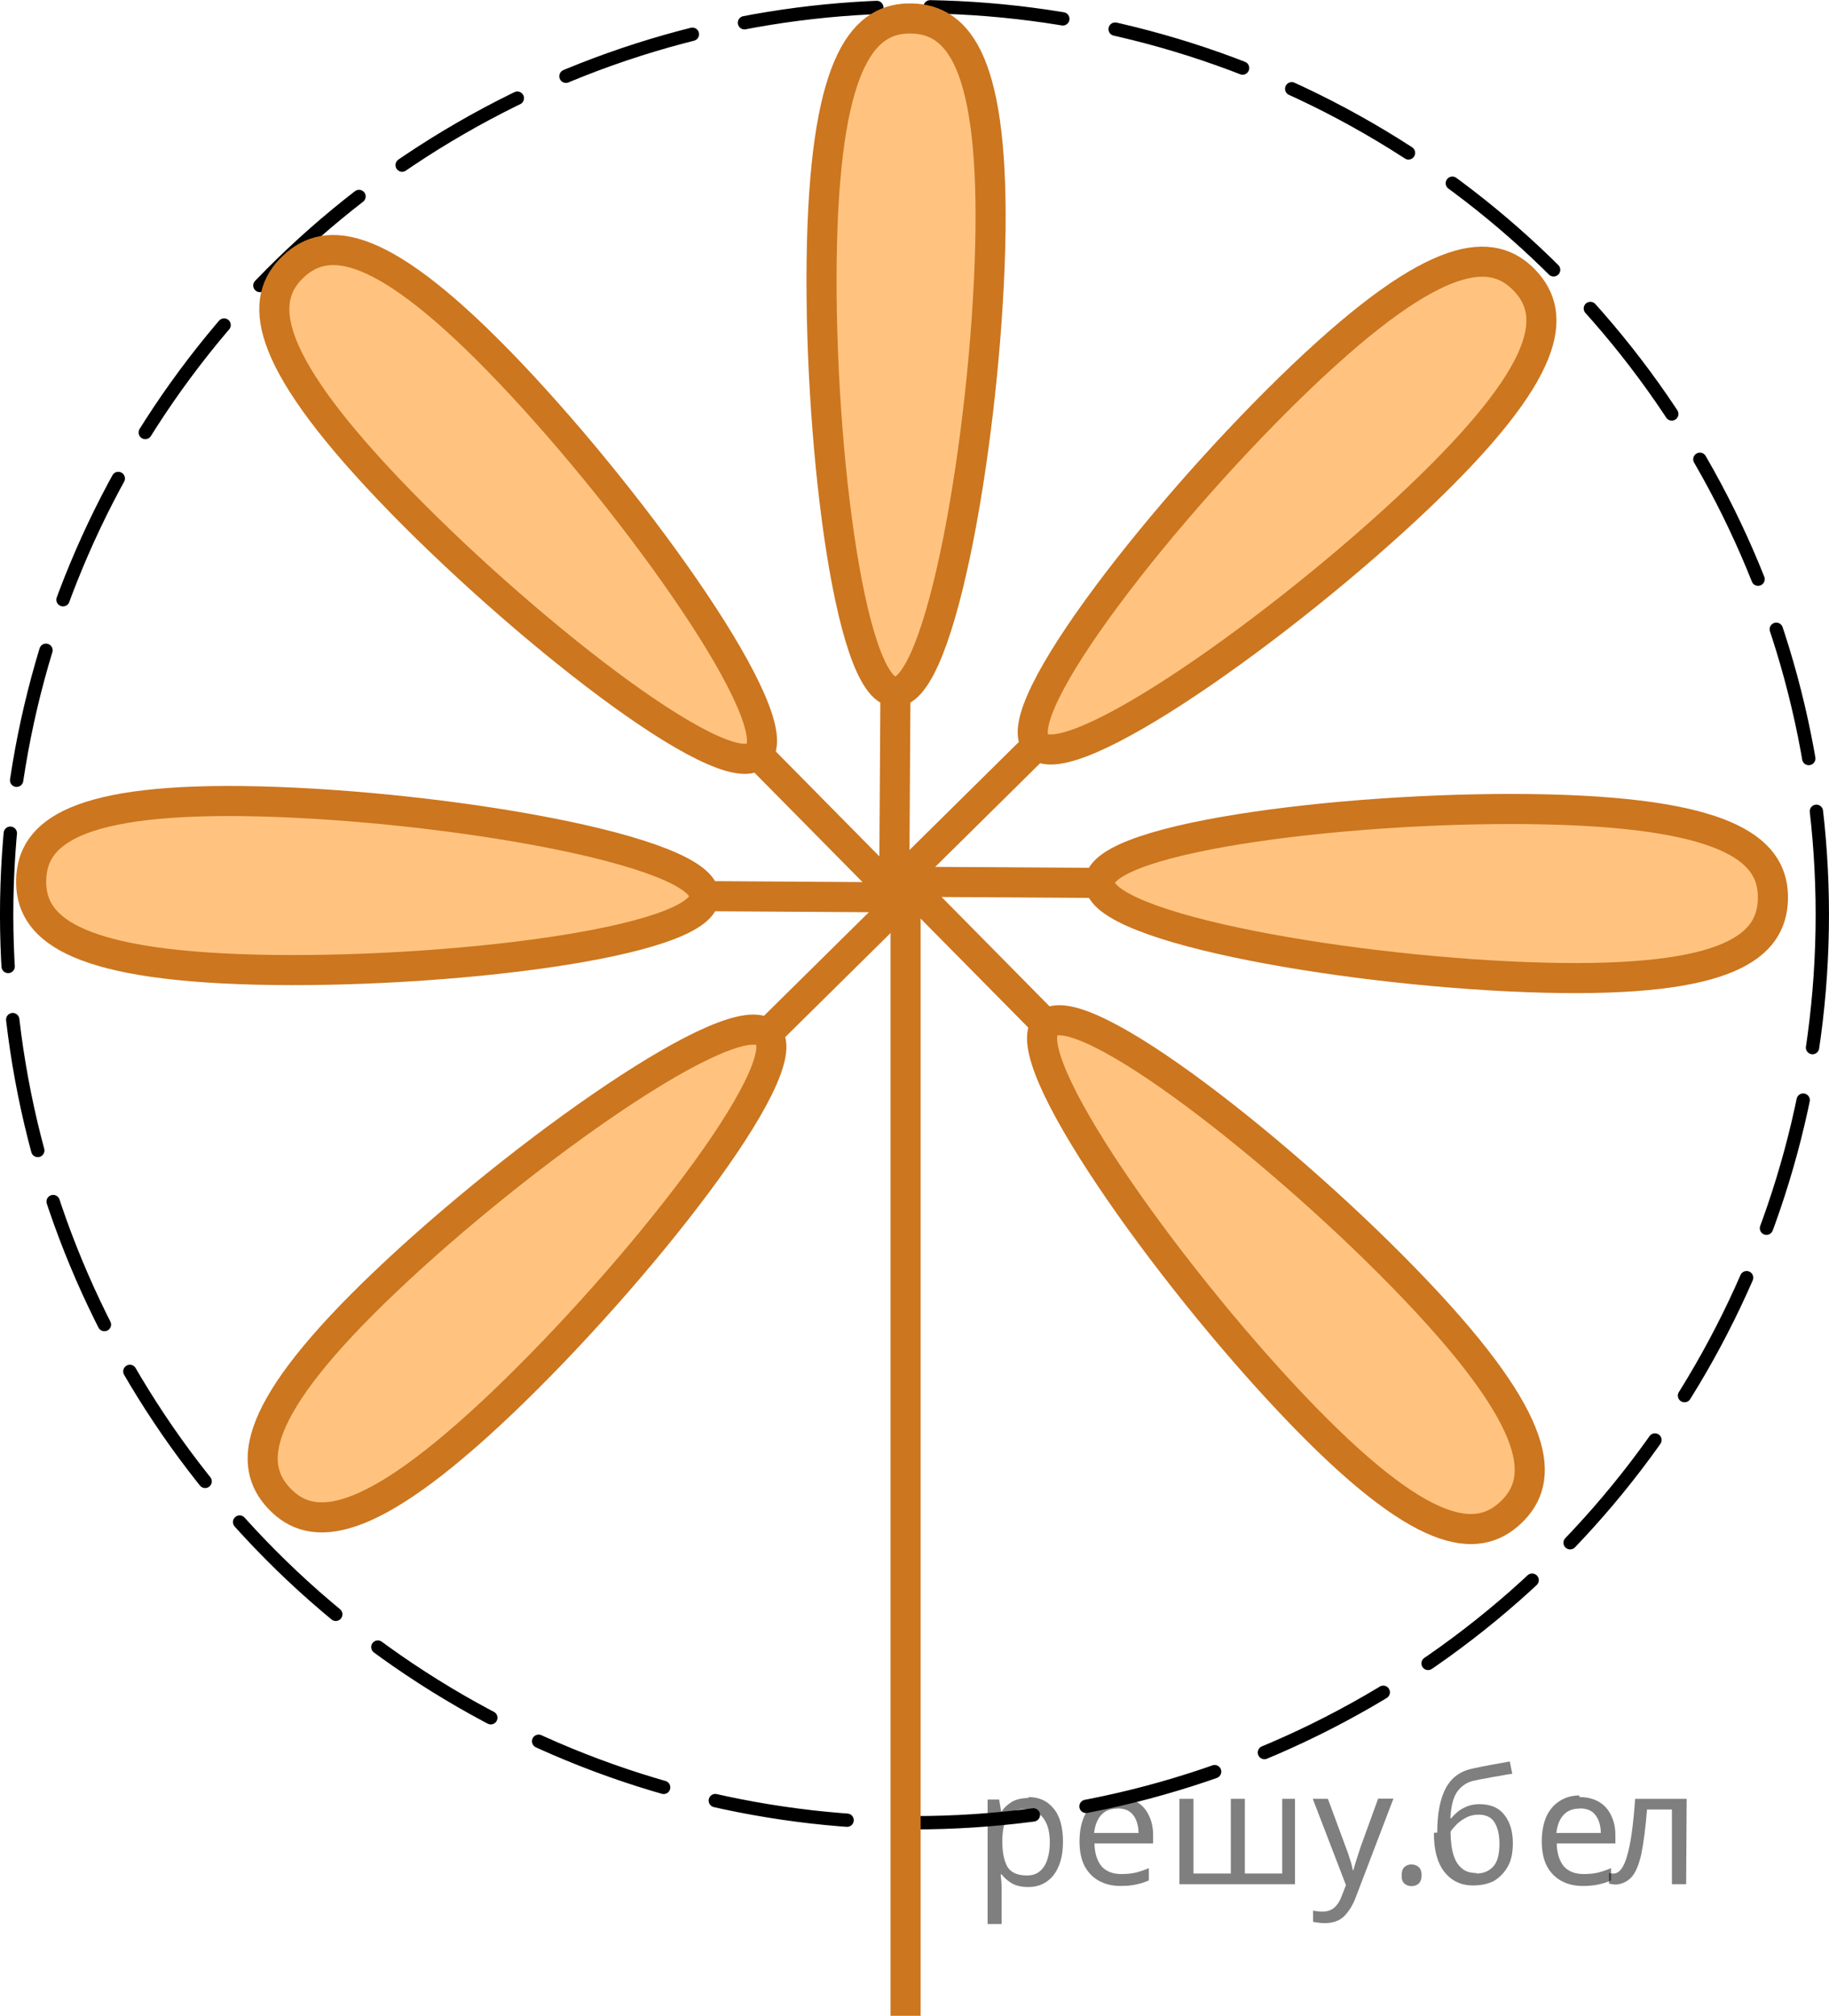
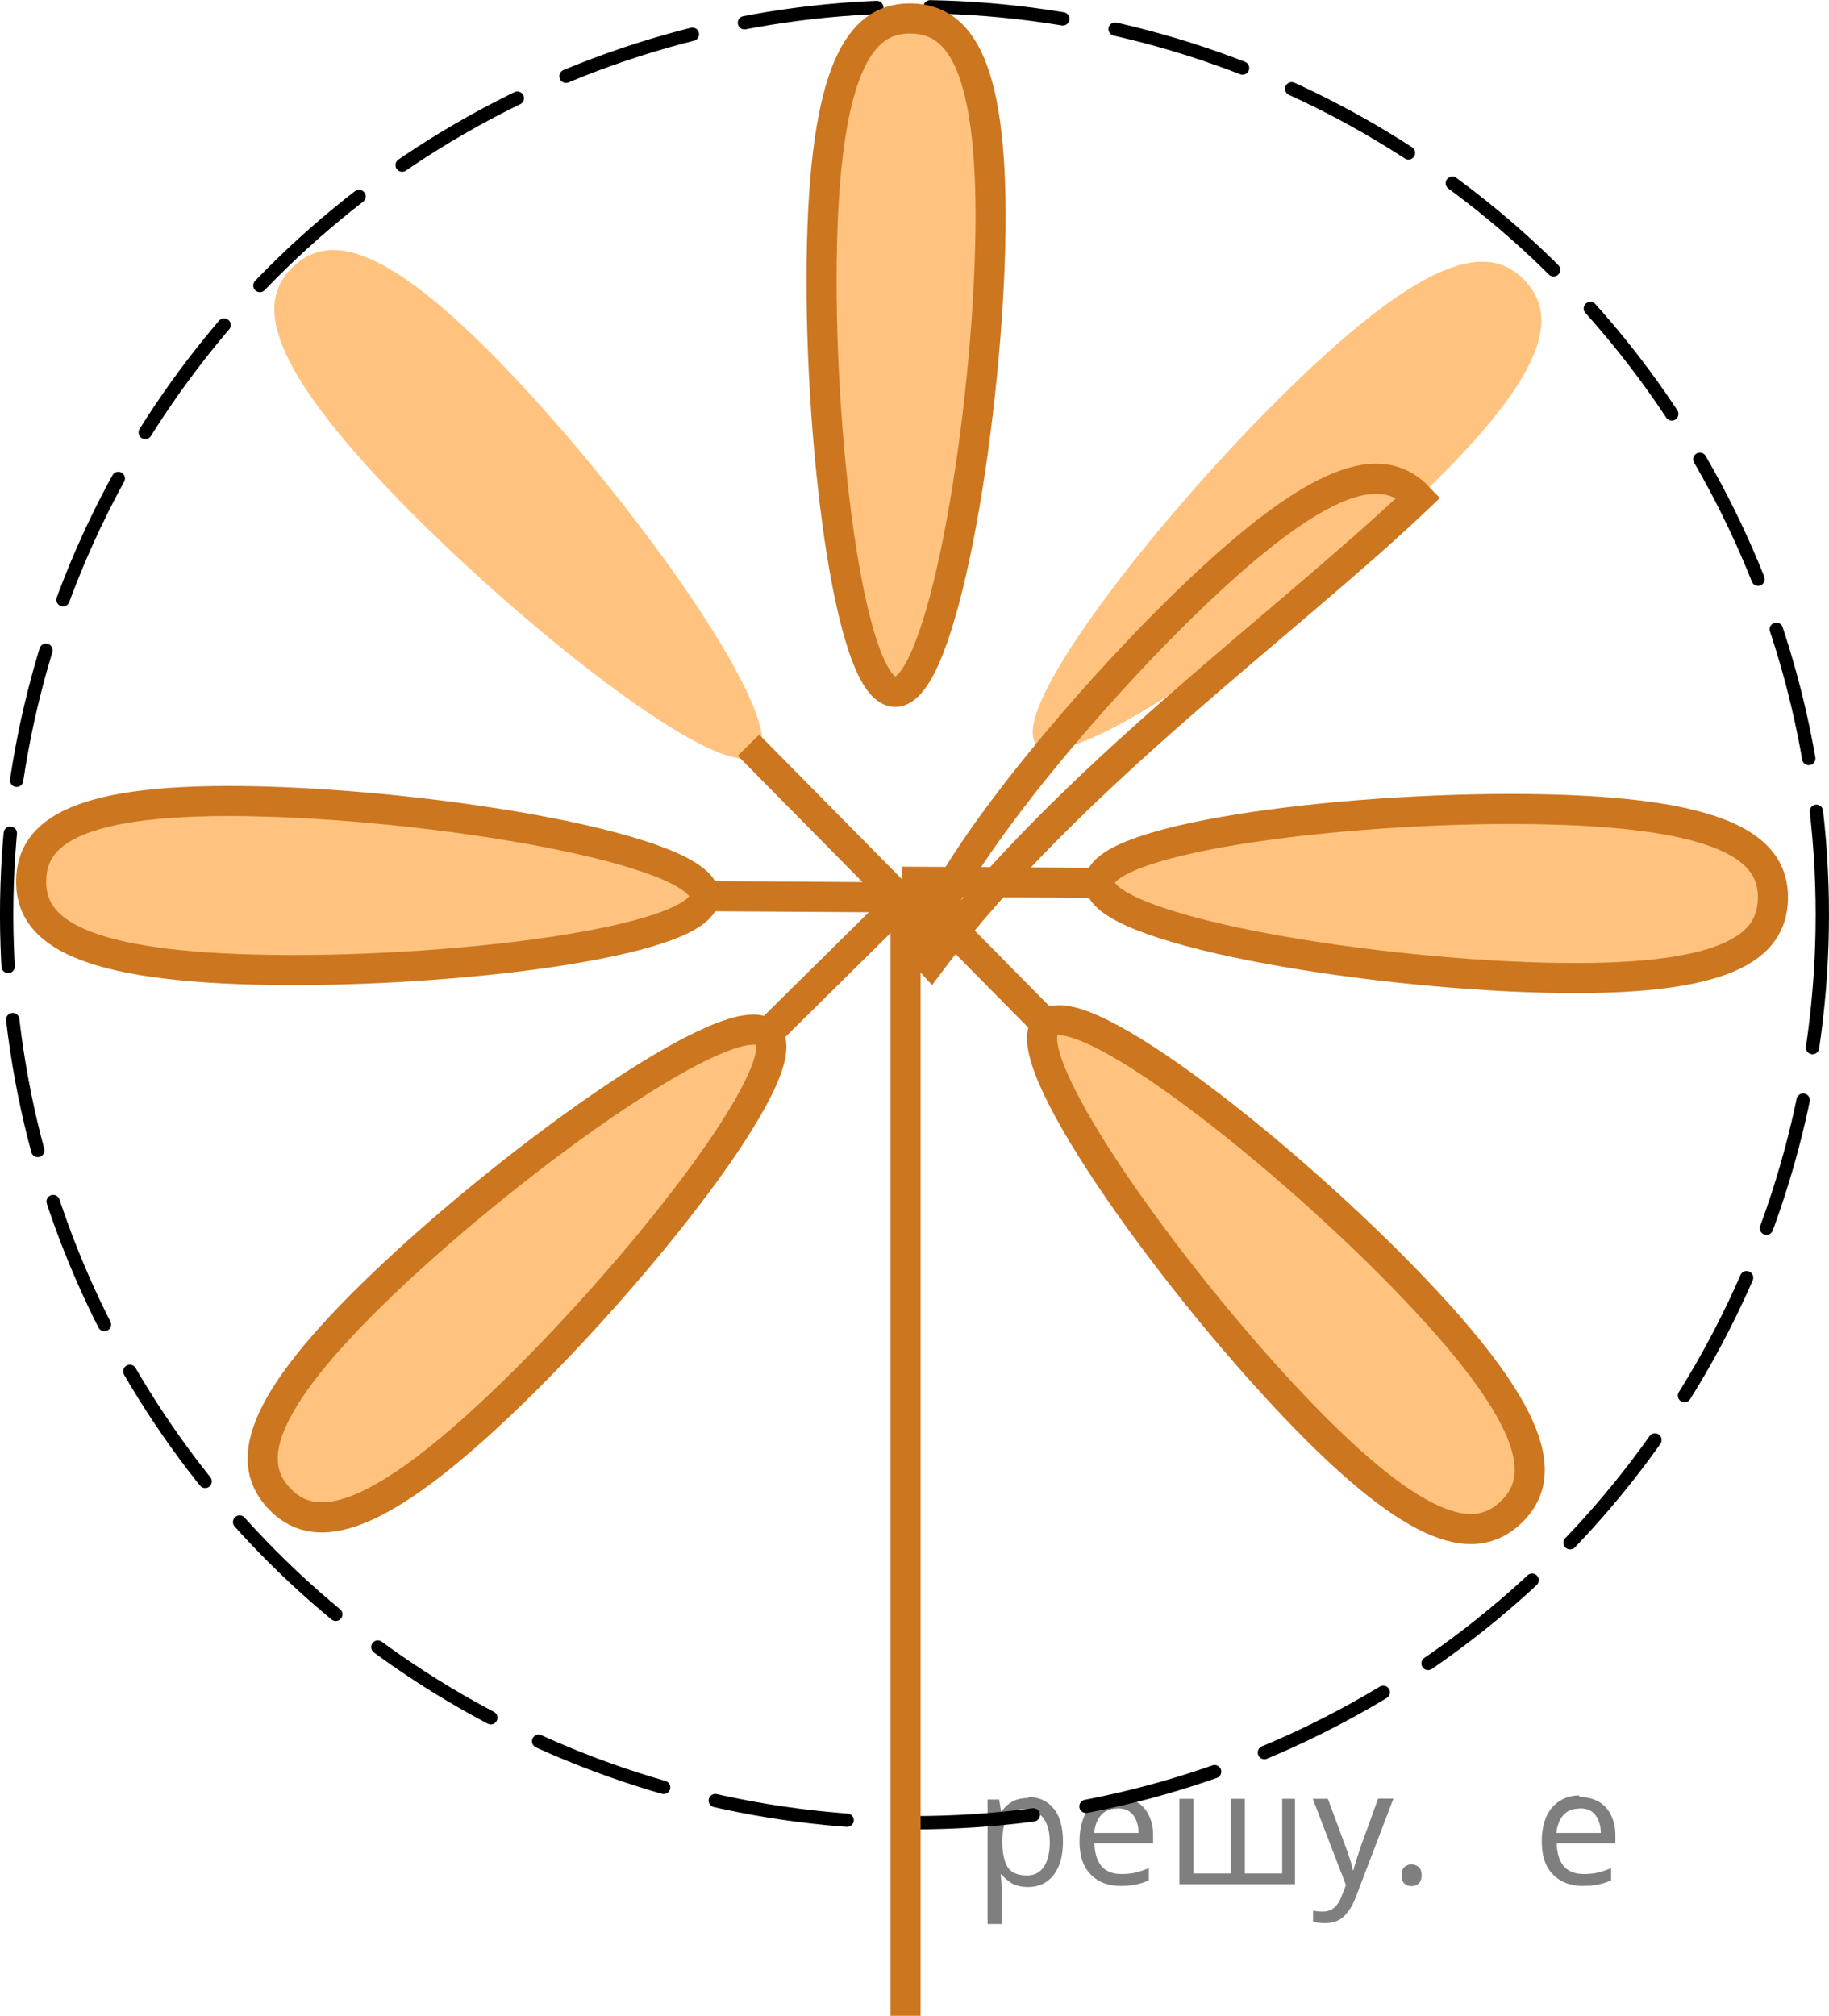
<svg xmlns="http://www.w3.org/2000/svg" version="1.1" id="Слой_1" x="0px" y="0px" width="102.872px" height="113.353px" viewBox="329.063 471.647 102.872 113.353" enable-background="new 329.063 471.647 102.872 113.353" xml:space="preserve">
  <circle fill="none" stroke="#000000" stroke-width="0.75" stroke-linecap="round" stroke-linejoin="round" stroke-miterlimit="10" stroke-dasharray="7.5,3" cx="380.498" cy="523.083" r="51.061" />
  <line fill="none" stroke="#CC761F" stroke-width="1.692" stroke-miterlimit="10" x1="379.998" y1="522" x2="379.998" y2="585" />
  <g opacity="0.5">
    <g>
      <line fill="#FF8800" x1="371.681" y1="530.305" x2="380.108" y2="521.982" />
      <path fill="#FF8800" d="M350.744,543.712c-7.58,7.209-7.766,10.313-5.967,12.206c1.803,1.893,4.91,1.86,12.488-5.348    c7.578-7.209,16.758-18.866,14.955-20.76C370.421,527.917,358.323,536.503,350.744,543.712z" />
    </g>
    <g>
      <line fill="#FF8800" x1="367.951" y1="522.036" x2="379.796" y2="522.109" />
      <path fill="#FF8800" d="M343.666,516.712c-10.454-0.262-12.782,1.8-12.85,4.411c-0.063,2.613,2.156,4.788,12.611,5.049    c10.457,0.262,25.19-1.49,25.254-4.104C368.748,519.457,354.123,516.973,343.666,516.712z" />
    </g>
    <g>
      <line fill="#FF8800" x1="371.16" y1="513.551" x2="379.483" y2="521.979" />
      <path fill="#FF8800" d="M357.755,492.614c-7.209-7.578-10.313-7.768-12.207-5.966c-1.894,1.801-1.859,4.908,5.35,12.487    c7.209,7.577,18.865,16.758,20.758,14.955C373.55,512.291,364.964,500.193,357.755,492.614z" />
    </g>
    <g>
      <line fill="#FF8800" x1="379.431" y1="509.821" x2="379.358" y2="521.666" />
      <path fill="#FF8800" d="M384.757,485.537c0.26-10.457-1.802-12.784-4.414-12.851c-2.611-0.063-4.787,2.156-5.047,12.612    c-0.263,10.455,1.487,25.188,4.102,25.254C382.011,510.618,384.494,495.993,384.757,485.537z" />
    </g>
    <g>
      <line fill="#FF8800" x1="387.914" y1="513.031" x2="379.489" y2="521.354" />
      <path fill="#FF8800" d="M408.853,499.625c7.578-7.209,7.768-10.313,5.967-12.206c-1.803-1.893-4.91-1.86-12.488,5.348    c-7.577,7.209-16.758,18.866-14.954,20.76C389.177,515.419,401.274,506.834,408.853,499.625z" />
    </g>
    <g>
      <line fill="#FF8800" x1="391.646" y1="521.301" x2="379.802" y2="521.228" />
      <path fill="#FF8800" d="M415.931,526.625c10.455,0.262,12.783-1.8,12.85-4.412c0.064-2.612-2.155-4.787-12.612-5.049    c-10.455-0.262-25.189,1.491-25.255,4.104C390.849,523.881,405.474,526.364,415.931,526.625z" />
    </g>
    <g>
      <line fill="#FF8800" x1="388.437" y1="529.786" x2="380.112" y2="521.358" />
      <path fill="#FF8800" d="M401.843,550.722c7.209,7.579,10.311,7.769,12.205,5.967c1.893-1.802,1.86-4.908-5.351-12.487    c-7.207-7.578-18.863-16.758-20.758-14.955C386.048,531.046,394.634,543.144,401.843,550.722z" />
    </g>
  </g>
  <g>
    <g>
      <line fill="none" stroke="#CC761F" stroke-width="1.692" stroke-miterlimit="10" x1="371.681" y1="530.305" x2="380.108" y2="521.982" />
      <path fill="none" stroke="#CC761F" stroke-width="1.692" stroke-miterlimit="10" d="M350.744,543.712    c-7.58,7.209-7.766,10.313-5.967,12.206c1.803,1.893,4.91,1.86,12.488-5.348c7.578-7.209,16.758-18.866,14.955-20.76    C370.421,527.917,358.323,536.503,350.744,543.712z" />
    </g>
    <g>
      <line fill="none" stroke="#CC761F" stroke-width="1.692" stroke-miterlimit="10" x1="367.951" y1="522.036" x2="379.796" y2="522.109" />
      <path fill="none" stroke="#CC761F" stroke-width="1.692" stroke-miterlimit="10" d="M343.666,516.712    c-10.454-0.262-12.782,1.8-12.85,4.411c-0.063,2.613,2.156,4.788,12.611,5.049c10.457,0.262,25.19-1.49,25.254-4.104    C368.748,519.457,354.123,516.973,343.666,516.712z" />
    </g>
    <g>
      <line fill="none" stroke="#CC761F" stroke-width="1.692" stroke-miterlimit="10" x1="371.16" y1="513.551" x2="379.483" y2="521.979" />
-       <path fill="none" stroke="#CC761F" stroke-width="1.692" stroke-miterlimit="10" d="M357.755,492.614    c-7.209-7.578-10.313-7.768-12.207-5.966c-1.894,1.801-1.859,4.908,5.35,12.487c7.209,7.577,18.865,16.758,20.758,14.955    C373.55,512.291,364.964,500.193,357.755,492.614z" />
    </g>
    <g>
-       <line fill="none" stroke="#CC761F" stroke-width="1.692" stroke-miterlimit="10" x1="379.431" y1="509.821" x2="379.358" y2="521.666" />
      <path fill="none" stroke="#CC761F" stroke-width="1.692" stroke-miterlimit="10" d="M384.757,485.537    c0.26-10.457-1.802-12.784-4.414-12.851c-2.611-0.063-4.787,2.156-5.047,12.612c-0.263,10.455,1.487,25.188,4.102,25.254    C382.011,510.618,384.494,495.993,384.757,485.537z" />
    </g>
    <g>
-       <line fill="none" stroke="#CC761F" stroke-width="1.692" stroke-miterlimit="10" x1="387.914" y1="513.031" x2="379.489" y2="521.354" />
-       <path fill="none" stroke="#CC761F" stroke-width="1.692" stroke-miterlimit="10" d="M408.853,499.625    c7.578-7.209,7.768-10.313,5.967-12.206c-1.803-1.893-4.91-1.86-12.488,5.348c-7.577,7.209-16.758,18.866-14.954,20.76    C389.177,515.419,401.274,506.834,408.853,499.625z" />
+       <path fill="none" stroke="#CC761F" stroke-width="1.692" stroke-miterlimit="10" d="M408.853,499.625    c-1.803-1.893-4.91-1.86-12.488,5.348c-7.577,7.209-16.758,18.866-14.954,20.76    C389.177,515.419,401.274,506.834,408.853,499.625z" />
    </g>
    <g>
      <line fill="none" stroke="#CC761F" stroke-width="1.692" stroke-miterlimit="10" x1="391.646" y1="521.301" x2="379.802" y2="521.228" />
      <path fill="none" stroke="#CC761F" stroke-width="1.692" stroke-miterlimit="10" d="M415.931,526.625    c10.455,0.262,12.783-1.8,12.85-4.412c0.064-2.612-2.155-4.787-12.612-5.049c-10.455-0.262-25.189,1.491-25.255,4.104    C390.849,523.881,405.474,526.364,415.931,526.625z" />
    </g>
    <g>
      <line fill="none" stroke="#CC761F" stroke-width="1.692" stroke-miterlimit="10" x1="388.437" y1="529.786" x2="380.112" y2="521.358" />
      <path fill="none" stroke="#CC761F" stroke-width="1.692" stroke-miterlimit="10" d="M401.843,550.722    c7.209,7.579,10.311,7.769,12.205,5.967c1.893-1.802,1.86-4.908-5.351-12.487c-7.207-7.578-18.863-16.758-20.758-14.955    C386.048,531.046,394.634,543.144,401.843,550.722z" />
    </g>
  </g>
  <g fill-opacity=".5">
    <path d="m386.9 572.7q0.89 0 1.4 0.62 0.55 0.62 0.55 1.9 0 1.2-0.55 1.9-0.54 0.64-1.4 0.64-0.56 0-0.93-0.21-0.36-0.22-0.57-0.5h-0.054q0.018 0.15 0.036 0.39t0.018 0.4v2h-0.79v-7h0.65l0.11 0.66h0.036q0.22-0.32 0.57-0.53t0.94-0.22zm-0.14 0.67q-0.74 0-1 0.41-0.3 0.41-0.32 1.3v0.15q0 0.89 0.29 1.4 0.3 0.48 1.1 0.48 0.44 0 0.72-0.24 0.29-0.24 0.42-0.66 0.14-0.42 0.14-0.96 0-0.83-0.32-1.3-0.32-0.5-0.98-0.5z" />
    <path d="m391.9 572.7q0.62 0 1.1 0.27 0.45 0.27 0.68 0.76 0.24 0.49 0.24 1.1v0.48h-3.3q0.018 0.82 0.41 1.3 0.4 0.42 1.1 0.42 0.46 0 0.81-0.081 0.36-0.09 0.74-0.25v0.69q-0.37 0.16-0.73 0.23-0.36 0.081-0.86 0.081-0.68 0-1.2-0.28-0.52-0.28-0.82-0.83-0.29-0.56-0.29-1.4 0-0.79 0.26-1.4 0.27-0.57 0.75-0.87 0.49-0.31 1.1-0.31zm-9e-3 0.65q-0.57 0-0.9 0.37-0.32 0.36-0.39 1h2.5q-9e-3 -0.61-0.29-0.99-0.28-0.39-0.88-0.39z" />
    <path d="m401.9 572.8v4.8h-6.5v-4.8h0.79v4.2h2.1v-4.2h0.79v4.2h2.1v-4.2z" />
    <path d="m402.9 572.8h0.85l1 2.7q0.14 0.36 0.24 0.69 0.11 0.32 0.16 0.62h0.036q0.054-0.22 0.17-0.58 0.12-0.37 0.24-0.74l0.98-2.7h0.86l-2.1 5.5q-0.25 0.68-0.66 1.1-0.4 0.4-1.1 0.4-0.22 0-0.38-0.027-0.16-0.018-0.28-0.045v-0.63q0.099 0.018 0.23 0.036 0.14 0.018 0.3 0.018 0.41 0 0.67-0.23 0.26-0.23 0.4-0.62l0.25-0.64z" />
    <path d="m407.9 577.1q0-0.33 0.16-0.47t0.39-0.14q0.23 0 0.4 0.14 0.17 0.14 0.17 0.47 0 0.32-0.17 0.47-0.16 0.14-0.4 0.14-0.22 0-0.39-0.14t-0.16-0.47z" />
-     <path d="m409.9 574.7q0-1.6 0.48-2.5 0.48-0.89 1.5-1.1 0.58-0.13 1.1-0.22t1-0.18l0.14 0.69q-0.32 0.045-0.71 0.12-0.4 0.063-0.78 0.14-0.39 0.063-0.67 0.13-0.58 0.13-0.93 0.61-0.34 0.48-0.39 1.5h0.054q0.13-0.17 0.34-0.35 0.22-0.18 0.53-0.31 0.32-0.13 0.71-0.13 0.94 0 1.4 0.6 0.48 0.6 0.48 1.6 0 0.8-0.28 1.3t-0.77 0.81q-0.5 0.26-1.2 0.26-1 0-1.6-0.76t-0.59-2.2zm2.2 2.3q0.58 0 0.94-0.38t0.36-1.3q0-0.74-0.28-1.2-0.27-0.43-0.9-0.43-0.4 0-0.72 0.18-0.32 0.17-0.54 0.4t-0.31 0.38q0 0.44 0.063 0.86t0.22 0.75q0.16 0.32 0.44 0.52 0.29 0.19 0.72 0.19z" />
    <path d="m417.9 572.7q0.62 0 1.1 0.27 0.45 0.27 0.68 0.76 0.24 0.49 0.24 1.1v0.48h-3.3q0.018 0.82 0.41 1.3 0.4 0.42 1.1 0.42 0.46 0 0.81-0.081 0.36-0.09 0.74-0.25v0.69q-0.37 0.16-0.73 0.23-0.36 0.081-0.86 0.081-0.68 0-1.2-0.28-0.52-0.28-0.82-0.83-0.29-0.56-0.29-1.4 0-0.79 0.26-1.4 0.27-0.57 0.75-0.87 0.49-0.31 1.1-0.31zm-9e-3 0.65q-0.57 0-0.9 0.37-0.32 0.36-0.39 1h2.5q-9e-3 -0.61-0.29-0.99-0.28-0.39-0.88-0.39z" />
-     <path d="m423.9 577.6h-0.8v-4.2h-1.4q-0.12 1.5-0.32 2.5-0.21 0.93-0.55 1.3t-0.86 0.42q-0.12 0-0.23-0.018-0.11-9e-3 -0.18-0.045v-0.59q0.054 0.018 0.12 0.027t0.13 9e-3q0.49 0 0.77-1 0.3-1 0.45-3.2h2.9z" />
  </g>
</svg>